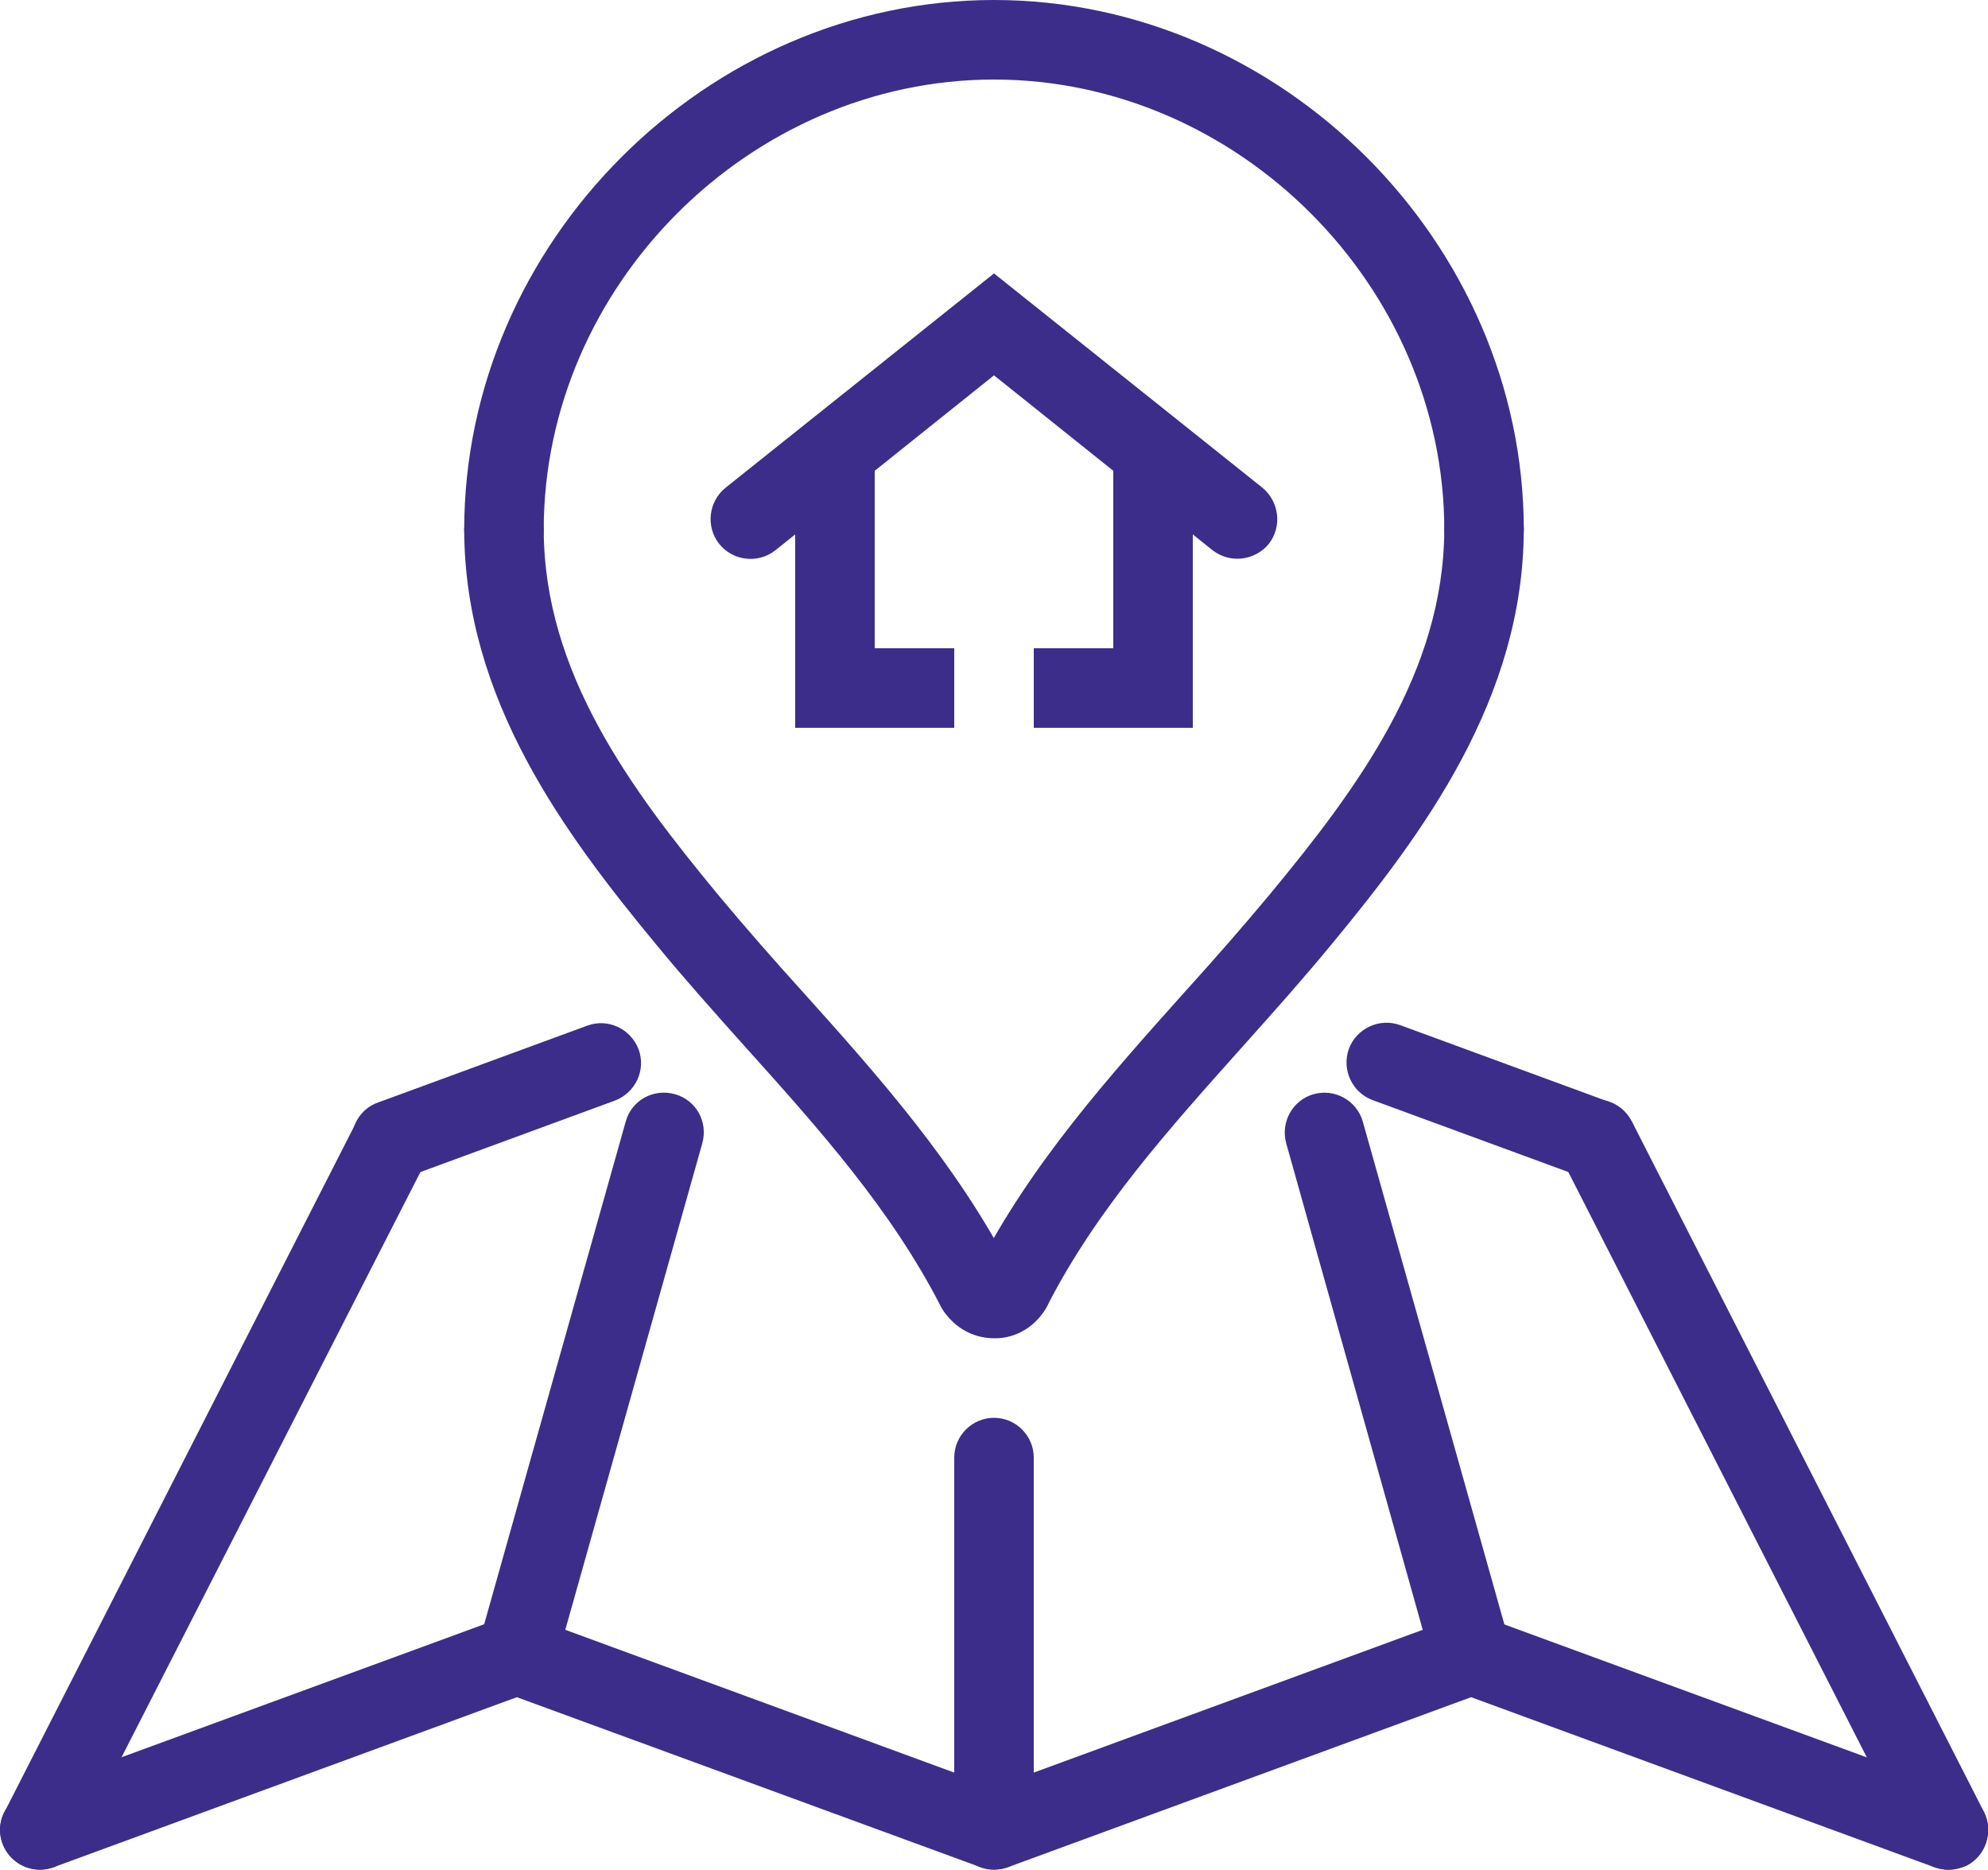
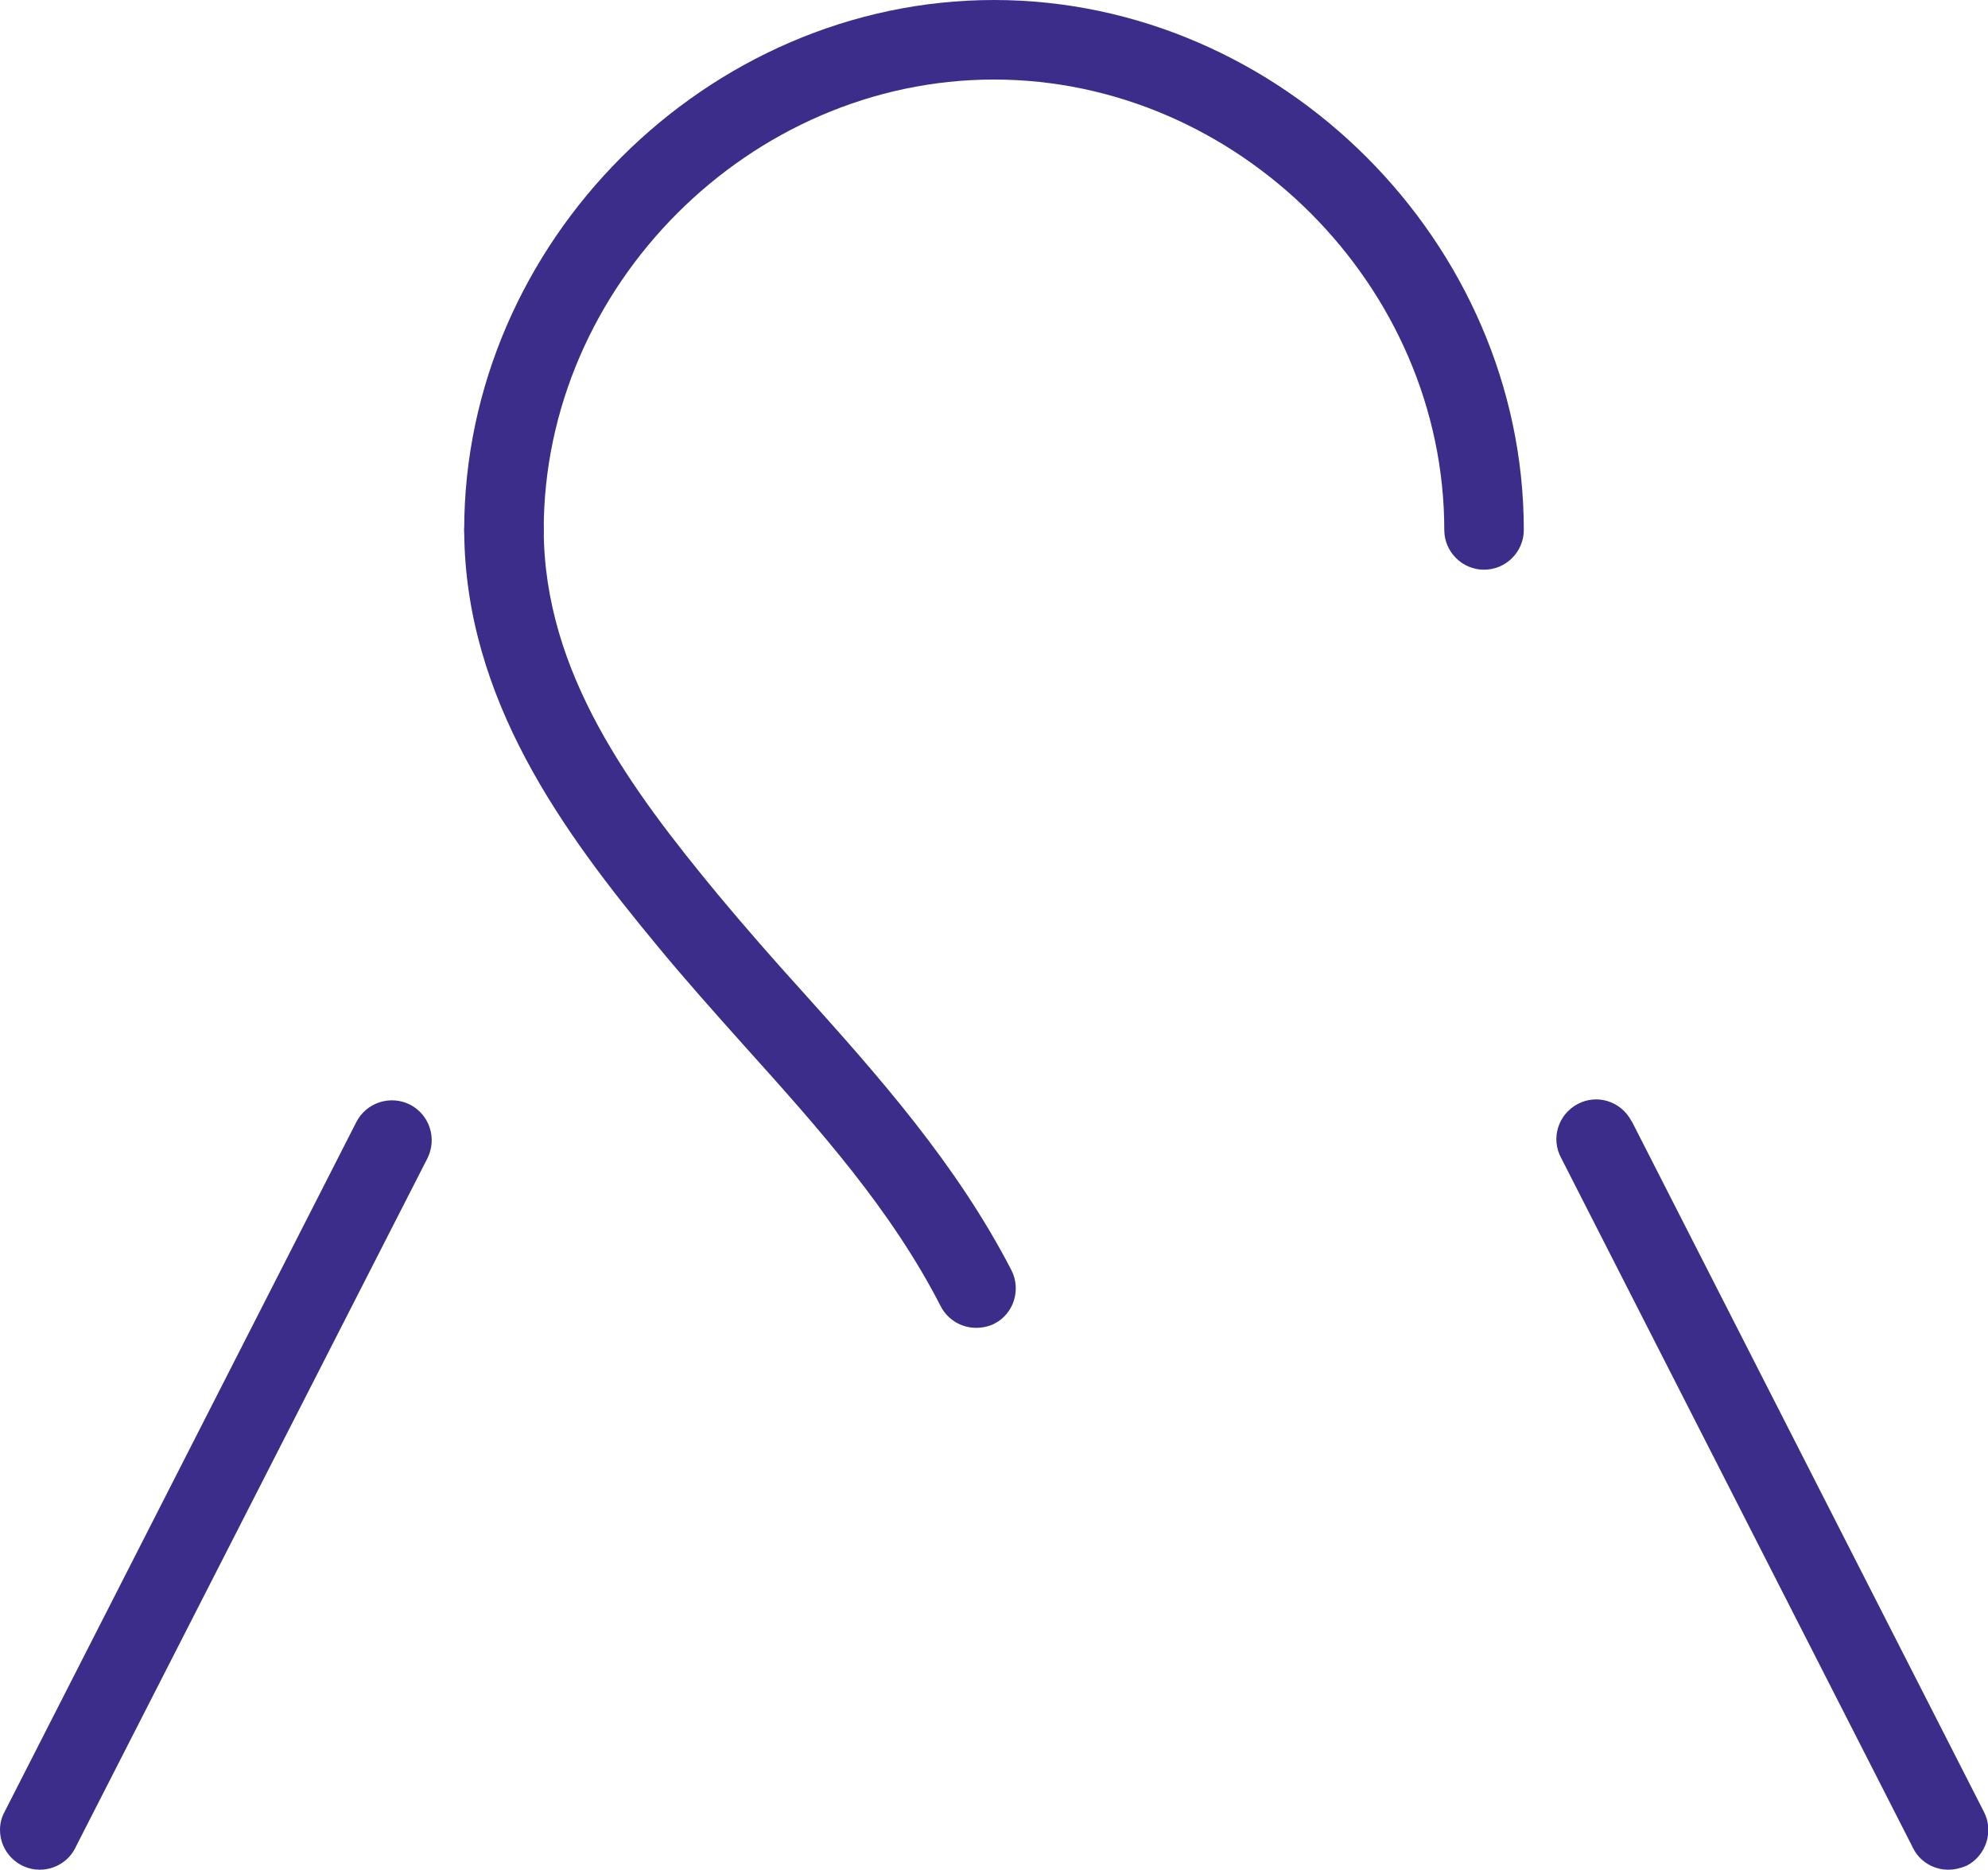
<svg xmlns="http://www.w3.org/2000/svg" id="Слой_1" x="0px" y="0px" viewBox="0 0 400 376.1" style="enable-background:new 0 0 400 376.1;" xml:space="preserve">
  <style type="text/css"> .st0{fill:#3D2D8A;} </style>
  <g>
    <path class="st0" d="M298.6,114.6c-4.4,0-8-3.6-8-8c0-49.1-41.5-90.6-90.6-90.6s-90.6,41.5-90.6,90.6c0,4.4-3.6,8-8,8s-8-3.6-8-8 C93.4,48.8,142.2,0,200,0s106.6,48.8,106.6,106.6C306.6,111,303,114.6,298.6,114.6z M392,376.1c-3,0-5.8-1.7-7.1-4.4l-70.8-138.8 c-2.1-3.9-0.6-8.7,3.3-10.8c3.9-2.1,8.7-0.6,10.8,3.3c0.1,0.1,0.1,0.2,0.2,0.3l70.8,138.8c2,3.9,0.4,8.8-3.5,10.8 C394.5,375.8,393.3,376.1,392,376.1z M8,376.1c-4.4,0-8-3.6-8-8c0-1.3,0.3-2.5,0.9-3.6l70.8-138.8c2-3.9,6.8-5.5,10.8-3.5 c3.9,2,5.5,6.8,3.5,10.8L15.1,371.8C13.8,374.4,11,376.1,8,376.1L8,376.1z" />
-     <path class="st0" d="M392,376.1c-0.9,0-1.8-0.2-2.8-0.5L296,341.4l-93.2,34.2c-1.8,0.6-3.7,0.6-5.5,0L104,341.4l-93.2,34.2 c-4.1,1.5-8.7-0.6-10.3-4.8c-1.5-4.1,0.6-8.7,4.8-10.3l96-35.2c1.8-0.6,3.7-0.6,5.5,0l93.2,34.2l93.2-34.2c1.8-0.6,3.7-0.6,5.5,0 l96,35.2c4.2,1.5,6.3,6.1,4.8,10.2C398.4,374,395.4,376.1,392,376.1L392,376.1z M203.6,267.1c-4.4,0-8-3.6-8-8 c0-1.3,0.3-2.5,0.9-3.7c10.9-21.3,26.7-38.9,42-56c5.8-6.4,11.5-12.9,17-19.5c17.7-21.4,35-44.7,35.1-73.4c0-4.4,3.6-8,8-8h0 c4.4,0,8,3.6,8,8c0,0,0,0,0,0c-0.1,34-20.1,61-38.8,83.6c-5.6,6.8-11.5,13.4-17.4,20c-15.2,17-29.7,33.1-39.7,52.6 C209.3,265.4,206.6,267.1,203.6,267.1L203.6,267.1z" />
    <path class="st0" d="M196.4,267.1c-2.9,0-5.7-1.6-7.1-4.3c-10-19.5-24.4-35.6-39.7-52.6c-5.9-6.6-11.8-13.2-17.4-20 c-18.7-22.6-38.7-49.5-38.8-83.6c0-4.4,3.6-8,8-8c0,0,0,0,0,0h0c4.4,0,8,3.6,8,8c0.1,28.7,17.4,52,35.1,73.4 c5.5,6.6,11.2,13.1,17,19.5c15.3,17,31,34.7,42,56c2,3.9,0.5,8.8-3.5,10.8C199,266.8,197.7,267.1,196.4,267.1z" />
-     <path class="st0" d="M200,269.2L200,269.2c-4.5,0-8.6-2.5-10.7-6.5c-2-3.9-0.4-8.8,3.5-10.8c2.3-1.2,4.9-1.2,7.2,0 c4-2,8.8-0.4,10.7,3.6c1.1,2.3,1.1,5,0,7.2C208.6,266.7,204.5,269.3,200,269.2z M200,376.1c-4.4,0-8-3.6-8-8v-74.9c0-4.4,3.6-8,8-8 s8,3.6,8,8v74.9C208,372.5,204.4,376.1,200,376.1C200,376.1,200,376.1,200,376.1L200,376.1z M78.8,237.3c-4.4,0-8-3.6-8-8 c0-3.4,2.1-6.4,5.2-7.5l42.2-15.5c4.1-1.5,8.7,0.6,10.3,4.8c1.5,4.1-0.6,8.7-4.8,10.3l-42.2,15.5C80.7,237.1,79.7,237.3,78.8,237.3 z M104,340.9c-4.4,0-8-3.6-8-8c0-0.7,0.1-1.5,0.3-2.2l29.6-105.1c1.2-4.3,5.6-6.7,9.9-5.5c4.3,1.2,6.7,5.6,5.5,9.9l-29.6,105.1 C110.7,338.5,107.6,340.9,104,340.9z M296,340.9c-3.6,0-6.7-2.4-7.7-5.8L258.8,230c-1.2-4.3,1.3-8.7,5.5-9.9 c4.3-1.2,8.7,1.3,9.9,5.5l29.6,105.1c1.2,4.2-1.3,8.7-5.5,9.9C297.5,340.8,296.7,340.9,296,340.9z M321.2,237.3 c-0.9,0-1.9-0.2-2.8-0.5l-42.2-15.5c-4.1-1.5-6.3-6.1-4.8-10.3c1.5-4.1,6.1-6.3,10.3-4.8l42.2,15.5c4.2,1.5,6.3,6.1,4.8,10.2 C327.6,235.2,324.6,237.3,321.2,237.3L321.2,237.3z M254,98.1c3.4,2.8,4,7.8,1.3,11.3c-2.8,3.4-7.8,4-11.3,1.3l-4-3.2v38.9h-32v-16 h16V94.7l-24-19.2l-24,19.2v35.7h16v16h-32v-38.9l-4,3.2c-3.4,2.7-8.5,2.2-11.3-1.3c-2.7-3.4-2.2-8.5,1.3-11.3L200,55L254,98.1z" />
  </g>
</svg>